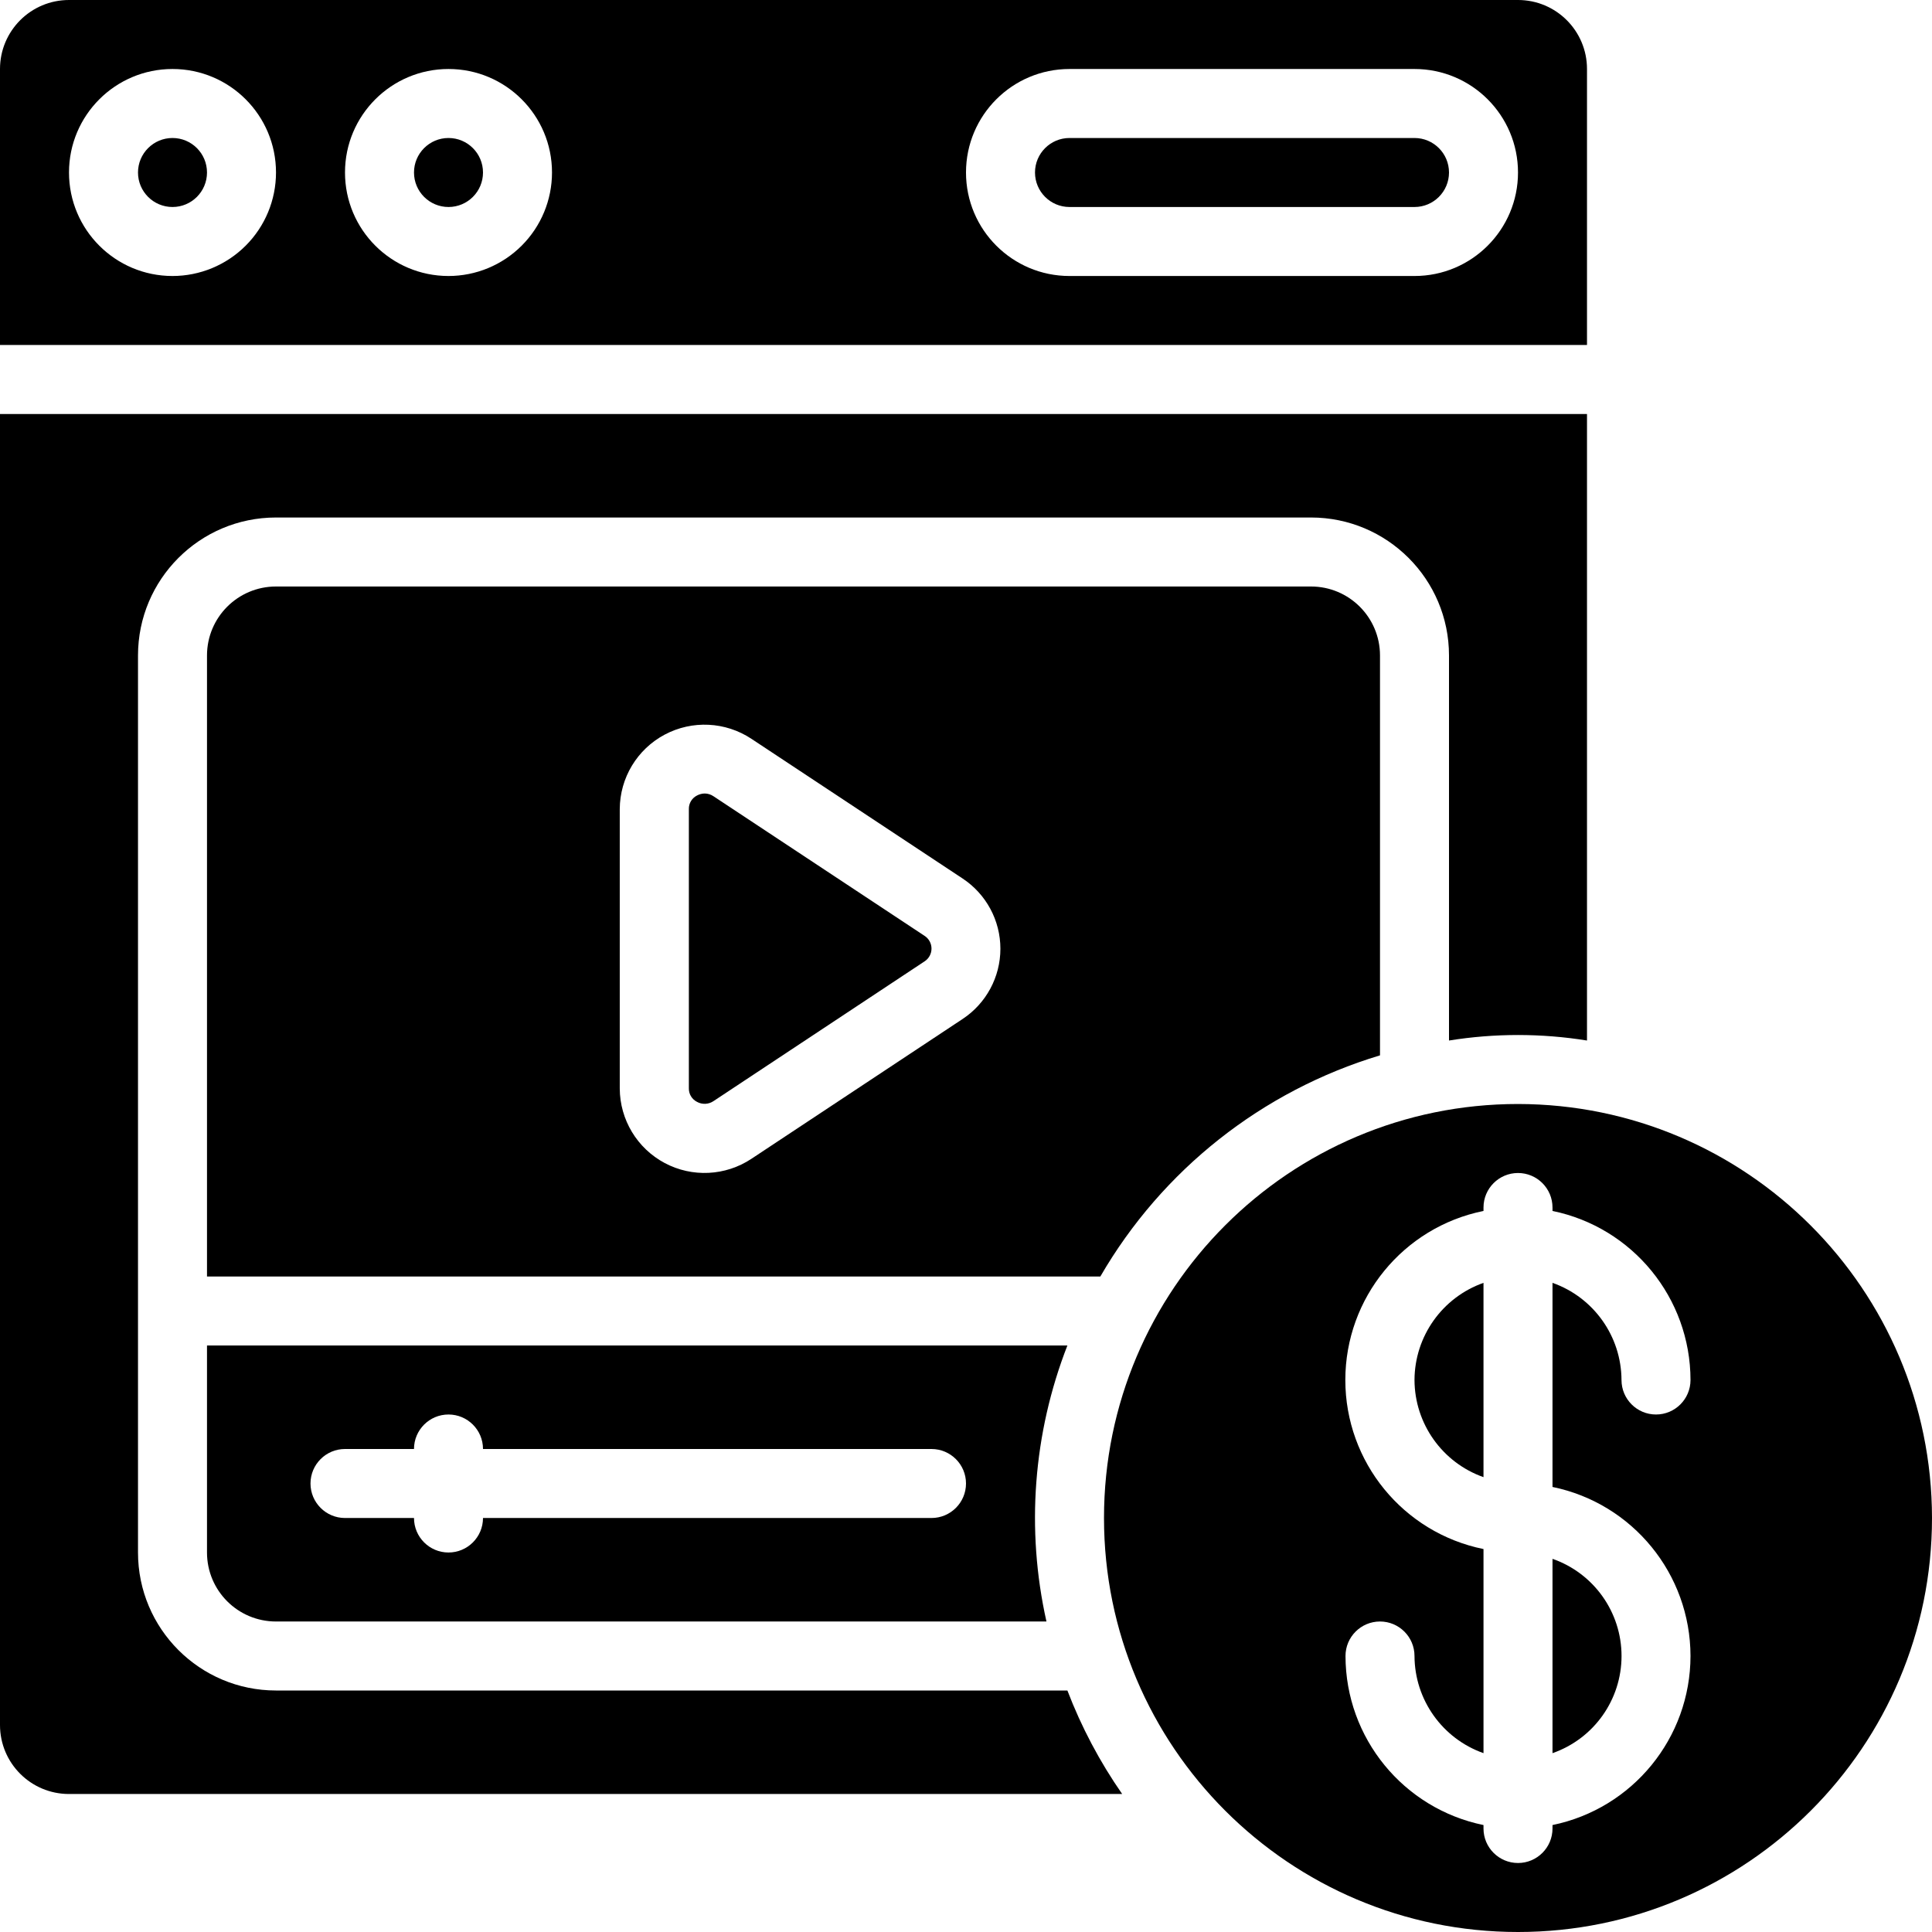
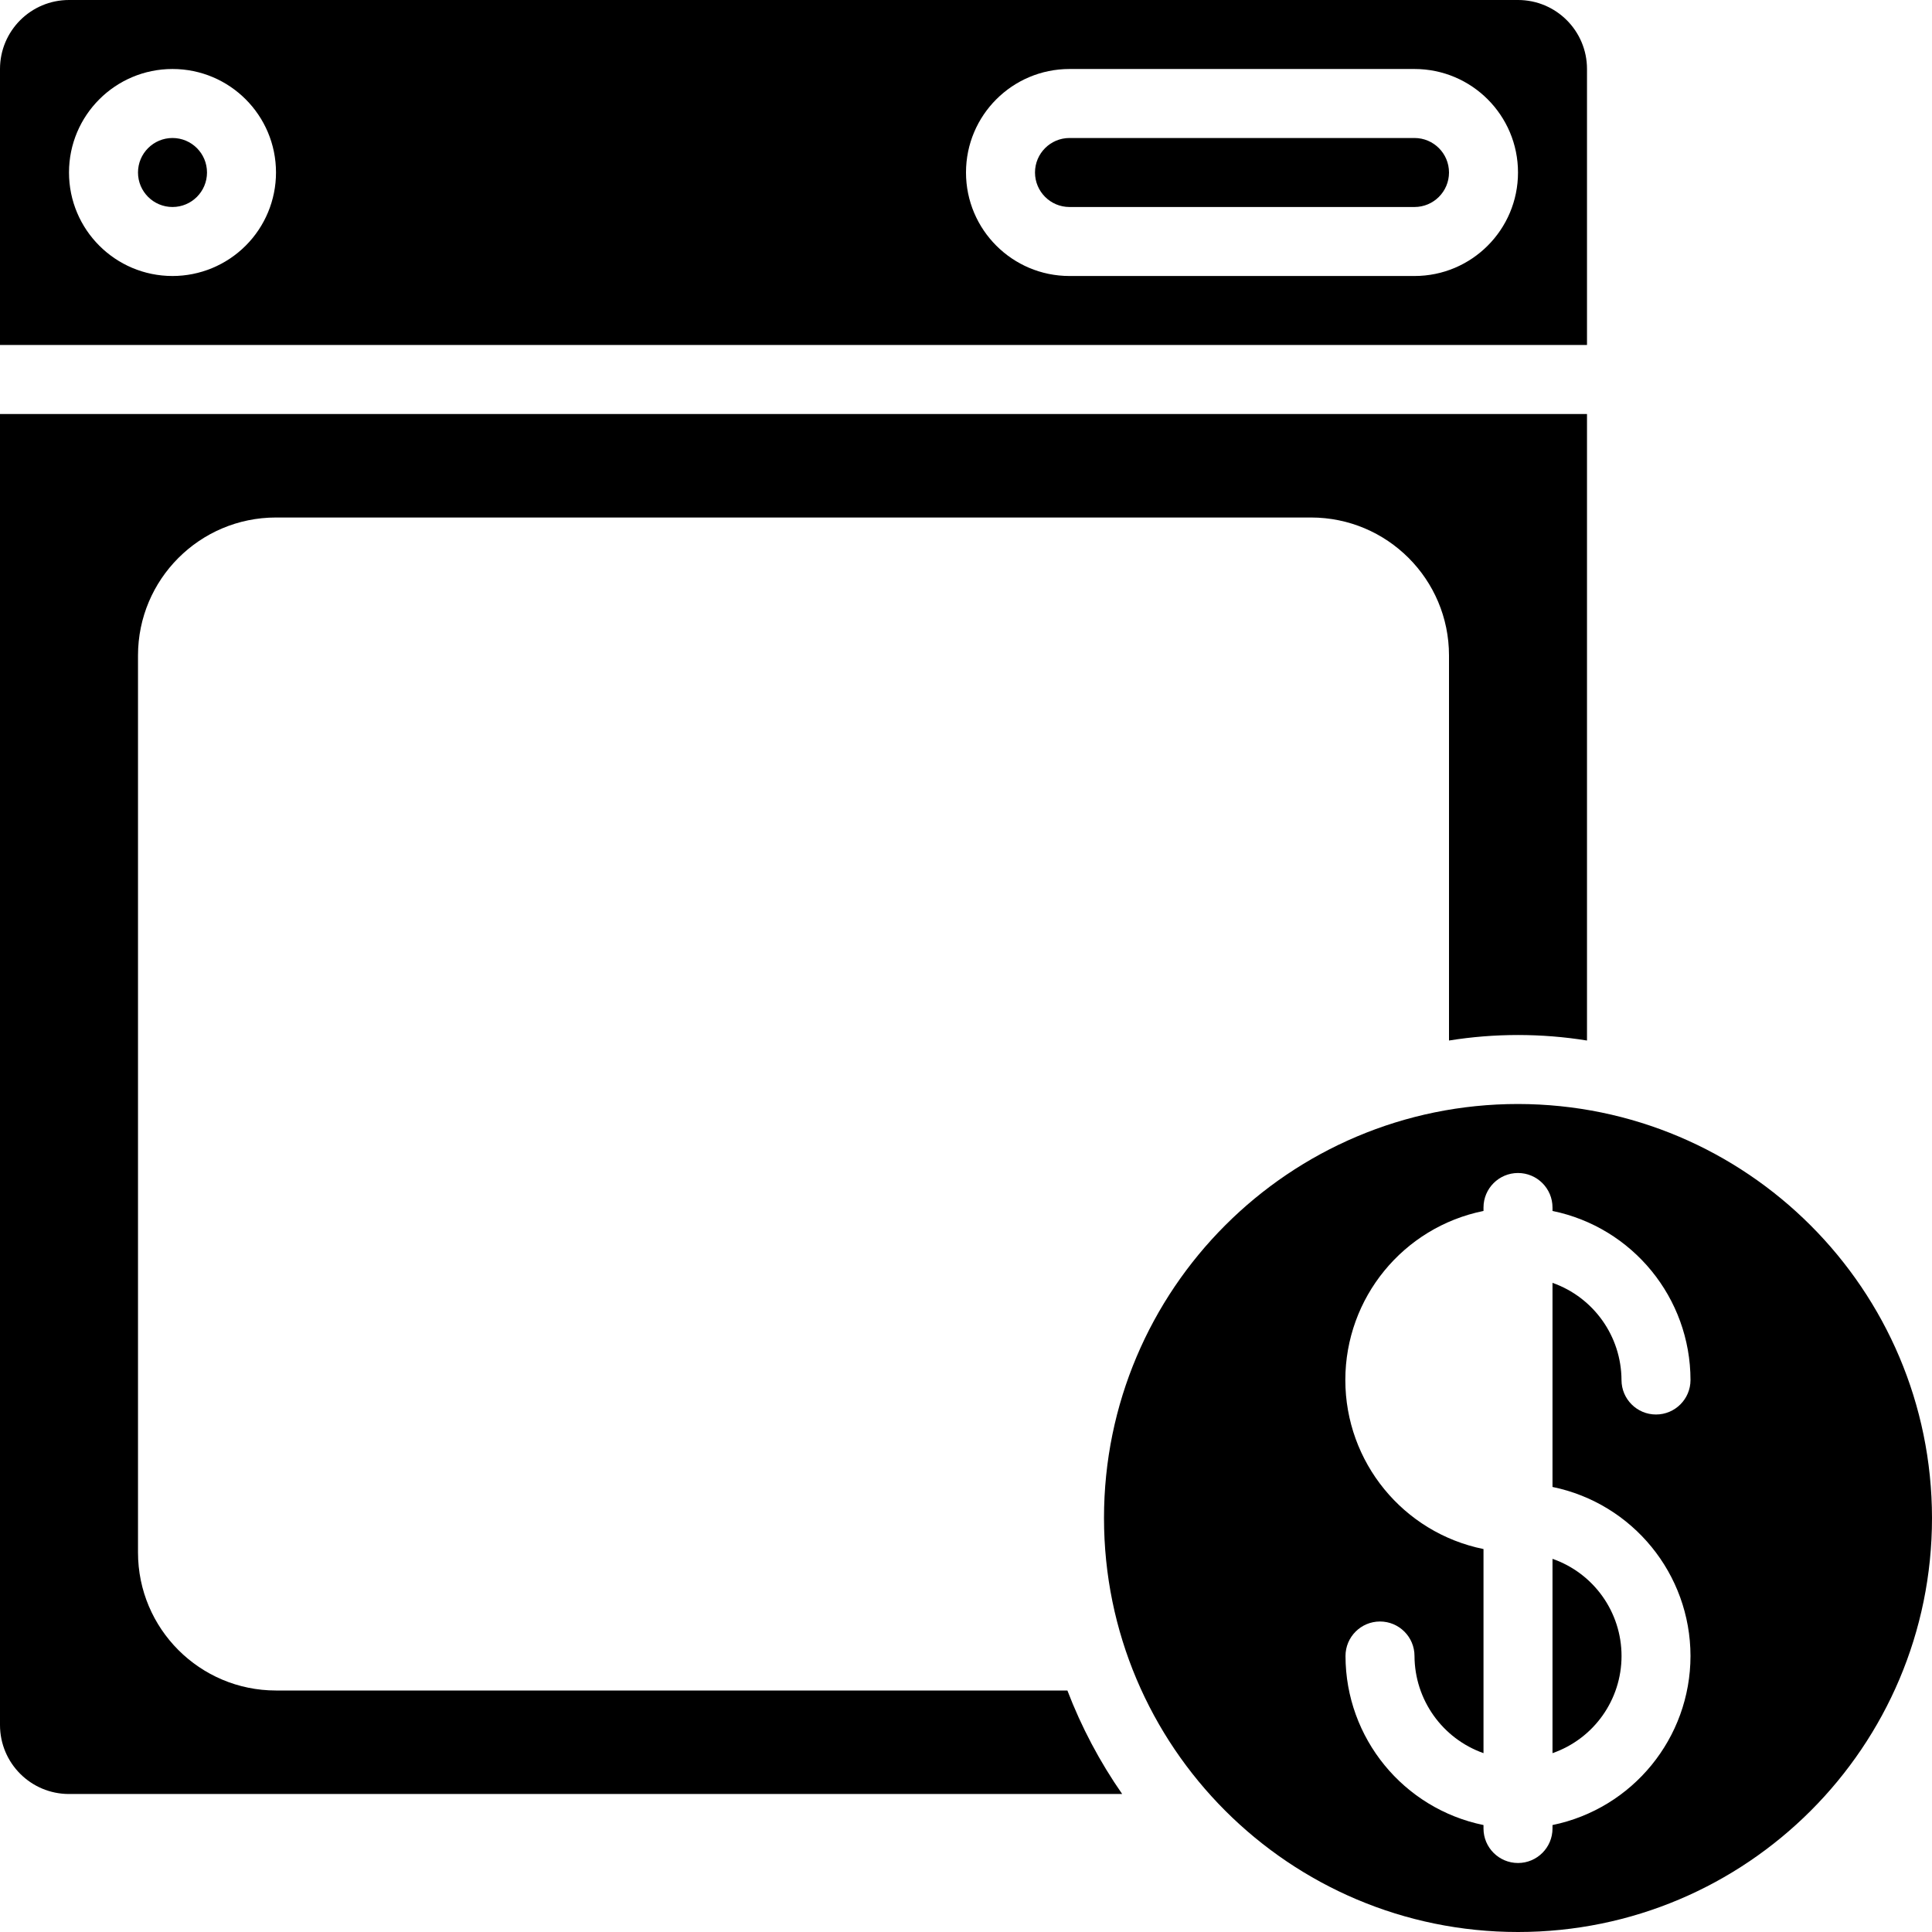
<svg xmlns="http://www.w3.org/2000/svg" viewBox="0 0 56 56">
  <g id="Page-1" fill="none" fill-rule="evenodd">
    <g id="040---Monetise-Video" fill="rgb(0,0,0)" fill-rule="nonzero">
-       <path id="Shape" d="m46 2c0-1.105-.895-2-2-2h-42c-1.105 0-2 .895-2 2v8h46zm-41 6c-1.657 0-3-1.343-3-3s1.343-3 3-3 3 1.343 3 3c0 .796-.316 1.559-.879 2.121-.563.563-1.326.879-2.121.879zm8 0c-1.657 0-3-1.343-3-3s1.343-3 3-3 3 1.343 3 3c0 .796-.316 1.559-.879 2.121-.563.563-1.326.879-2.121.879zm28 0h-10c-1.657-0-3-1.343-3-3s1.343-3 3-3h10c1.657 0 3 1.343 3 3s-1.343 3-3 3z" />
+       <path id="Shape" d="m46 2c0-1.105-.895-2-2-2h-42c-1.105 0-2 .895-2 2v8h46zm-41 6c-1.657 0-3-1.343-3-3s1.343-3 3-3 3 1.343 3 3c0 .796-.316 1.559-.879 2.121-.563.563-1.326.879-2.121.879zm8 0c-1.657 0-3-1.343-3-3c0 .796-.316 1.559-.879 2.121-.563.563-1.326.879-2.121.879zm28 0h-10c-1.657-0-3-1.343-3-3s1.343-3 3-3h10c1.657 0 3 1.343 3 3s-1.343 3-3 3z" />
      <path id="Shape" d="m8 49c-2.209 0-4-1.791-4-4v-26c0-2.209 1.791-4 4-4h30c2.209 0 4 1.791 4 4v11.16c1.325-.213 2.675-.213 4 0v-18.16h-46v38c0 1.105.895 2 2 2h30.527c-.649-.932-1.182-1.939-1.588-3z" />
-       <path id="Shape" d="m6 39v6c0 1.105.895 2 2 2h22.332c-.597-2.668-.386-5.453.607-8zm21 5h-13c0 .552-.448 1-1 1s-1-.448-1-1h-2c-.552 0-1-.448-1-1s.448-1 1-1h2c0-.552.448-1 1-1s1 .448 1 1h13c.552 0 1 .448 1 1s-.448 1-1 1z" />
-       <path id="Shape" d="m20.681 23.08c-.074-.051-.163-.079-.253-.08-.079.001-.156.021-.225.058-.147.074-.239.226-.236.39v8.1c-.003.164.089.316.236.39.15.083.335.075.477-.021l6.12-4.052c.125-.081.2-.22.2-.369s-.075-.288-.2-.369z" />
-       <circle id="Oval" cx="13" cy="5" r="1" />
      <path id="Shape" d="m41 4h-10c-.552 0-1 .448-1 1s.448 1 1 1h10c.552 0 1-.448 1-1s-.448-1-1-1z" />
      <circle id="Oval" cx="5" cy="5" r="1" />
-       <path id="Shape" d="m40 30.59v-11.59c0-1.105-.895-2-2-2h-30c-1.105 0-2 .895-2 2v18h25.894c1.789-3.089 4.688-5.381 8.106-6.41zm-12.1-1.053-6.119 4.051c-.753.5-1.719.547-2.516.122s-1.297-1.254-1.301-2.158v-8.1c.004-.904.503-1.733 1.301-2.158.798-.425 1.764-.378 2.517.122l6.118 4.047c.685.452 1.097 1.217 1.097 2.037s-.412 1.585-1.097 2.037z" />
-       <path id="Shape" d="m41 40c.005 1.267.806 2.394 2 2.816v-5.632c-1.194.422-1.995 1.549-2 2.816z" />
      <path id="Shape" d="m45 50.816c1.198-.417 2.001-1.547 2.001-2.816s-.803-2.399-2.001-2.816z" />
      <path id="Shape" d="m44 32c-6.627 0-12 5.373-12 12s5.373 12 12 12 12-5.373 12-12c-.007-6.624-5.376-11.993-12-12zm5 16c-.003 2.375-1.674 4.422-4 4.9v.1c0 .552-.448 1-1 1s-1-.448-1-1v-.1c-2.326-.478-3.997-2.525-4-4.9 0-.552.448-1 1-1s1 .448 1 1c.005 1.267.806 2.394 2 2.816v-5.916c-2.33-.473-4.005-2.522-4.005-4.9s1.675-4.427 4.005-4.9v-.1c0-.552.448-1 1-1s1 .448 1 1v.1c2.326.478 3.997 2.525 4 4.9 0 .552-.448 1-1 1s-1-.448-1-1c-.005-1.267-.806-2.394-2-2.816v5.916c2.326.478 3.997 2.525 4 4.9z" />
    </g>
  </g>
</svg>